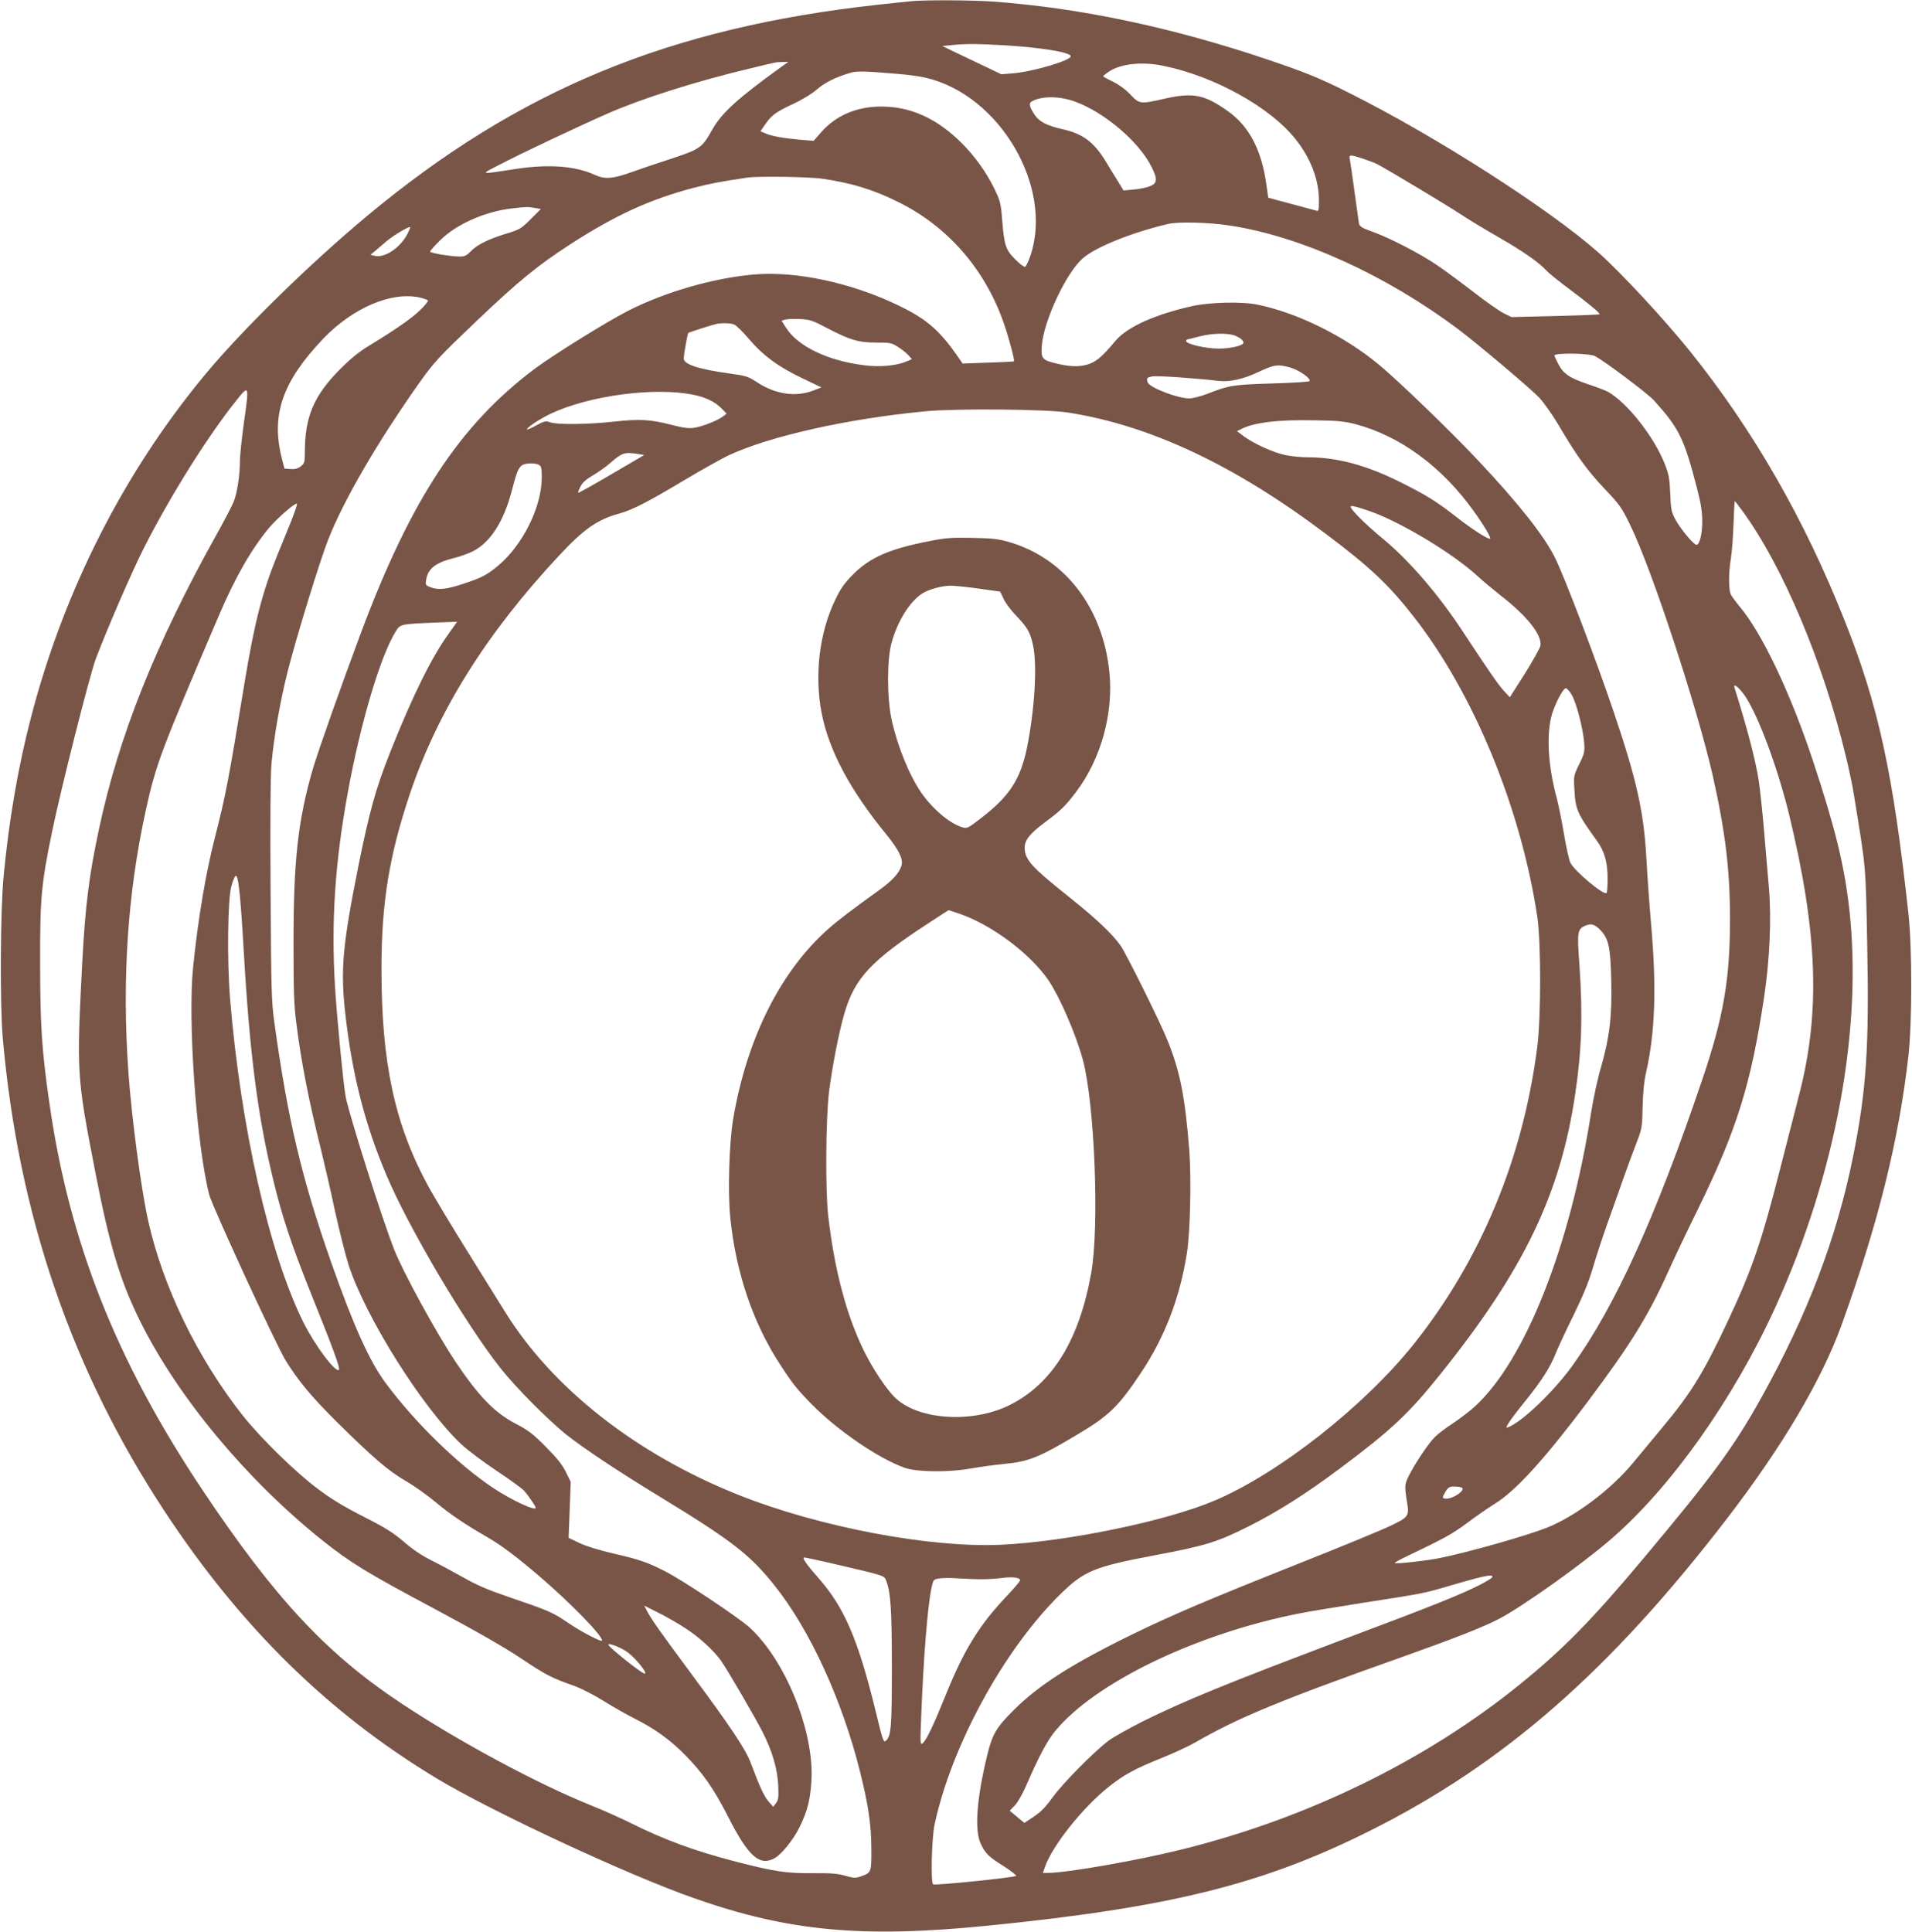
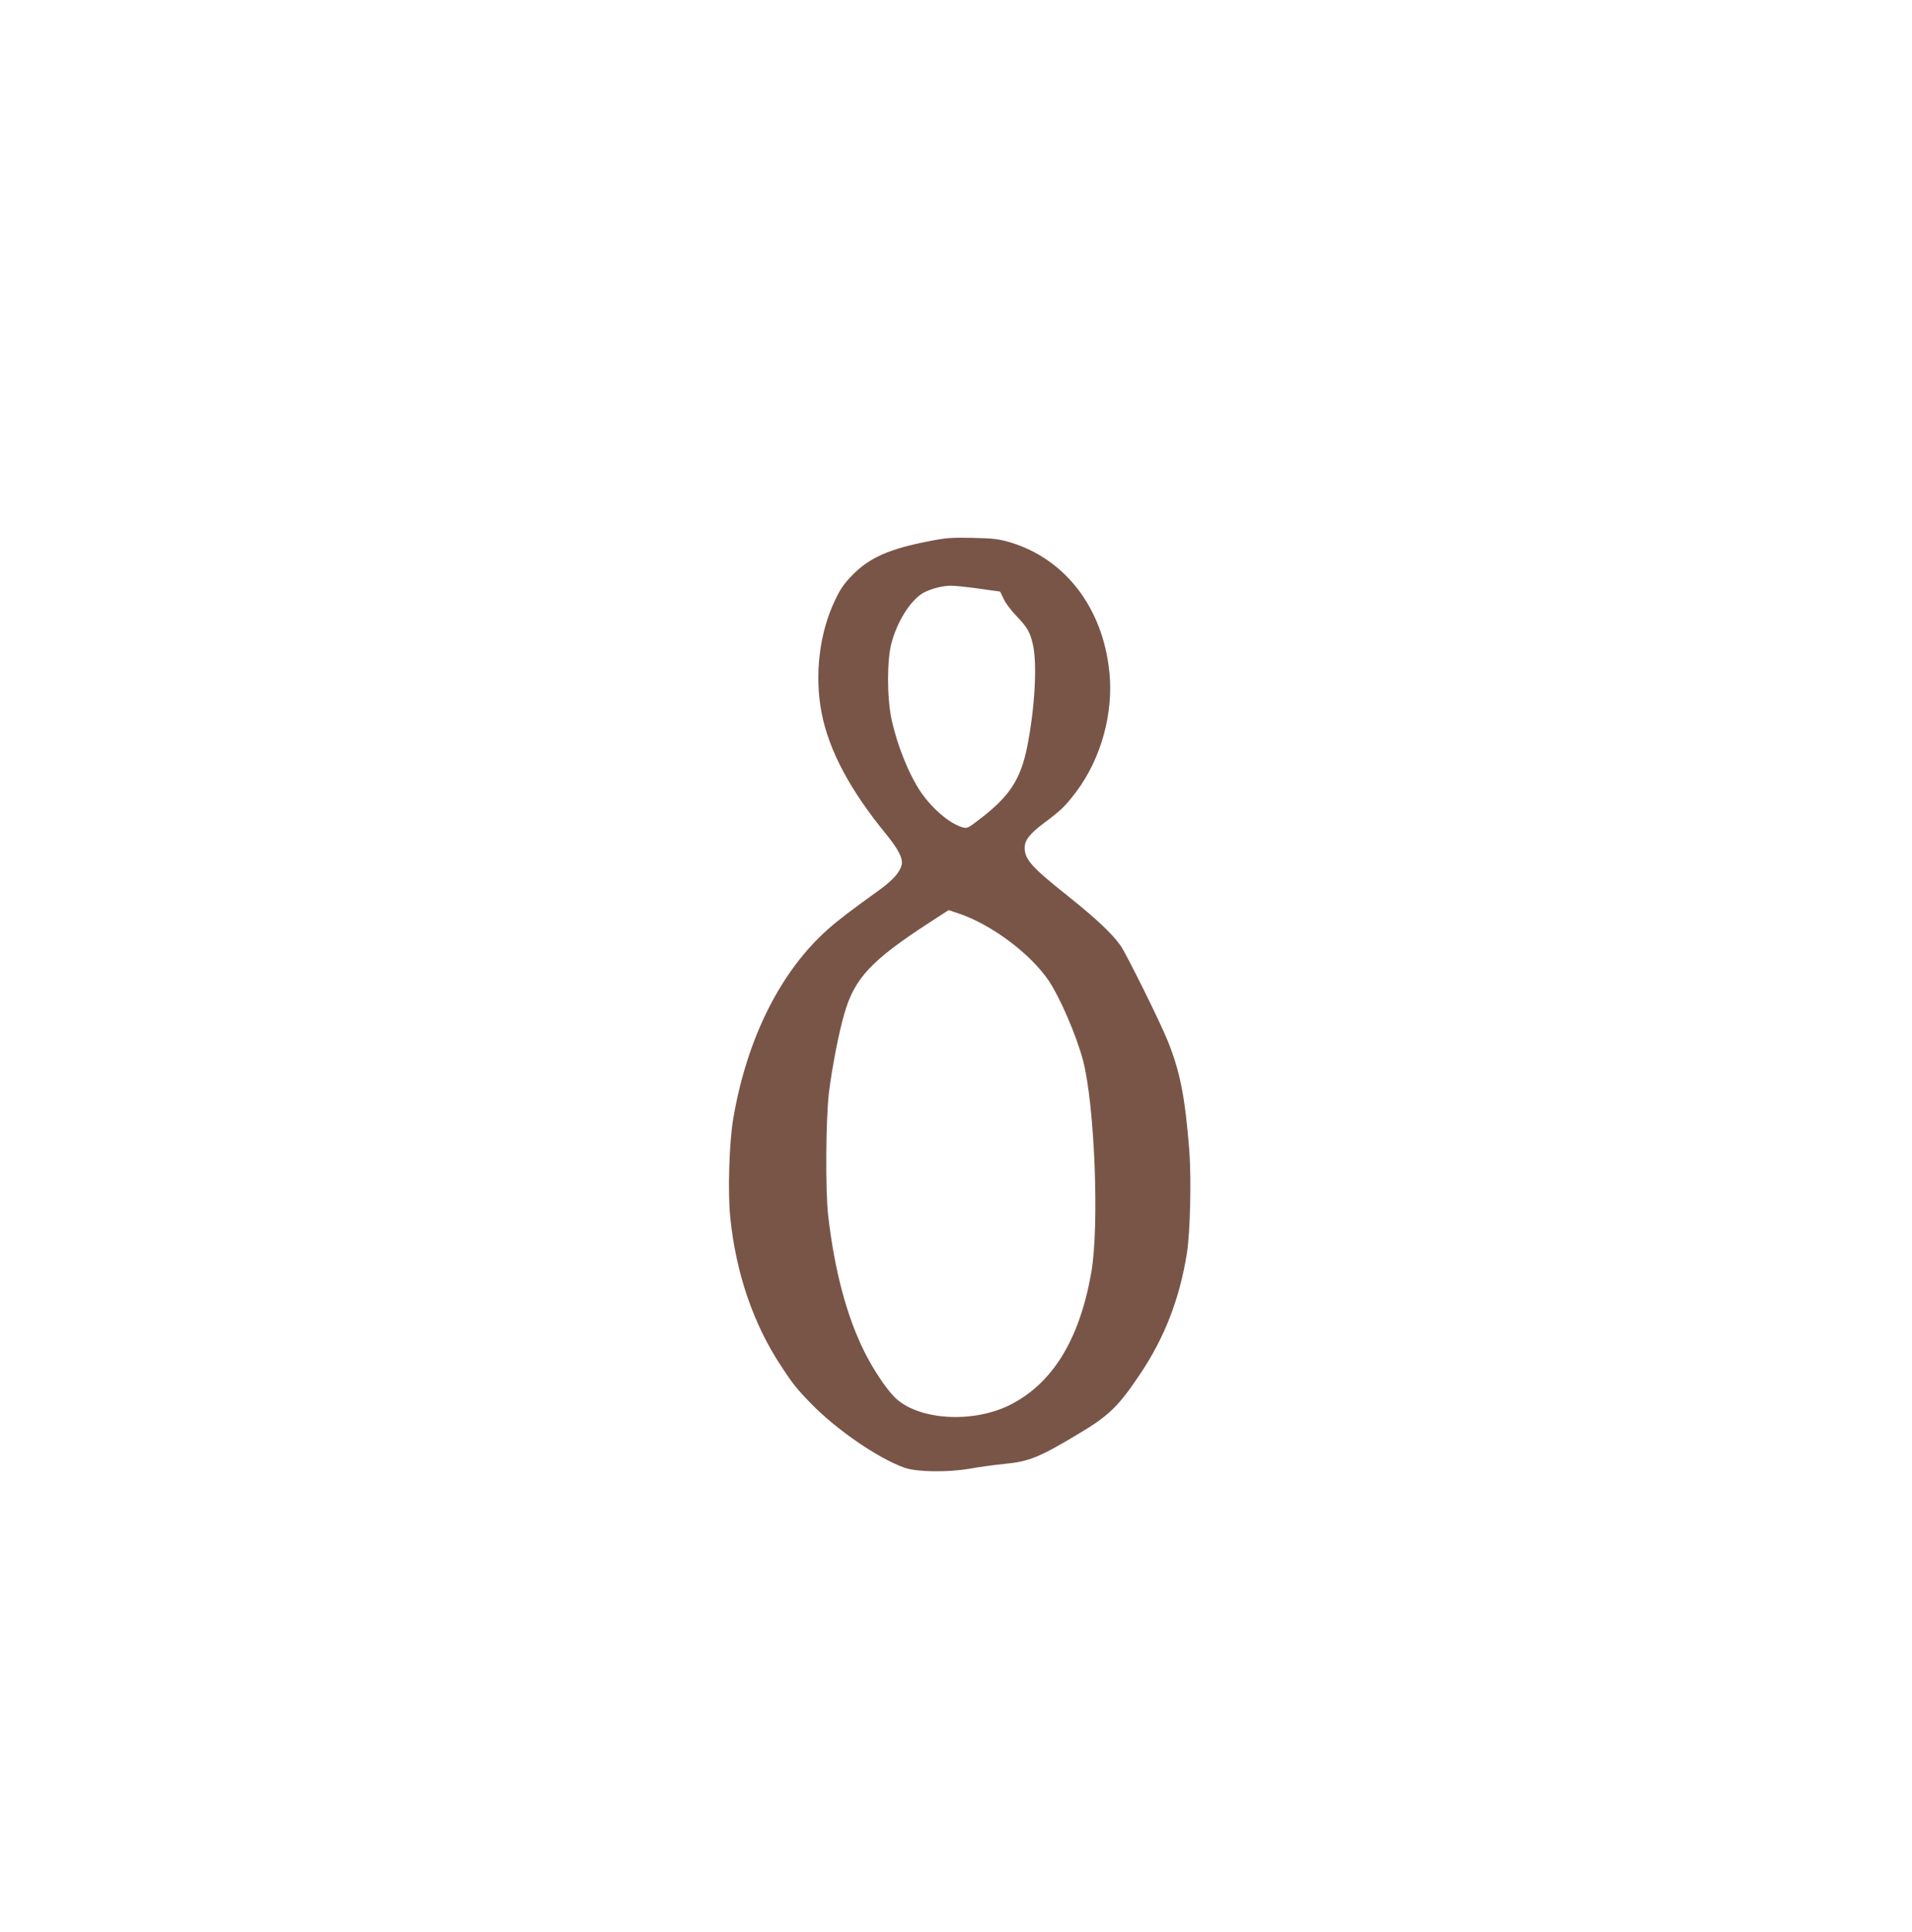
<svg xmlns="http://www.w3.org/2000/svg" version="1.0" width="1267pt" height="1280pt" viewBox="0 0 1267 1280" preserveAspectRatio="xMidYMid meet">
  <g transform="translate(0,1280) scale(0.1,-0.1)" fill="#795548" stroke="none">
-     <path d="M6050 12793 c-25 -2 -128 -13 -230 -24 -1387 -152 -2386 -565 -3390 -1402 -380 -317 -819 -747 -1065 -1042 -540 -648 -941 -1435 -1160 -2280 -85 -326 -146 -681 -181 -1050 -22 -227 -25 -846 -6 -1070 103 -1172 455 -2202 1076 -3144 504 -764 1084 -1333 1798 -1764 367 -221 1270 -642 1708 -795 626 -220 1112 -265 1945 -182 1209 121 1825 274 2535 630 885 443 1587 1057 2362 2065 369 480 629 920 761 1285 244 675 381 1230 444 1790 24 221 24 705 0 930 -102 937 -199 1384 -423 1947 -267 674 -606 1264 -1027 1788 -171 212 -453 516 -604 651 -326 289 -1081 773 -1658 1061 -191 96 -288 135 -540 220 -636 214 -1240 341 -1820 383 -131 9 -422 11 -525 3z m606 -293 c232 -14 423 -44 439 -70 16 -26 -242 -104 -383 -116 l-77 -6 -140 67 c-77 37 -165 79 -195 93 l-55 27 60 6 c100 10 165 9 351 -1z m-1477 -142 c-290 -209 -397 -306 -459 -417 -70 -124 -78 -129 -300 -202 -80 -26 -190 -63 -245 -83 -116 -41 -167 -45 -233 -15 -129 60 -310 73 -527 39 -241 -37 -234 -38 -110 26 151 79 527 256 720 341 225 99 580 212 935 297 191 46 179 44 224 45 l40 1 -45 -32z m2529 6 c337 -68 707 -273 876 -485 102 -128 156 -270 156 -407 0 -65 -2 -73 -17 -68 -16 5 -169 46 -279 75 l-40 11 -13 92 c-32 226 -114 381 -252 480 -158 112 -231 127 -422 84 -164 -37 -166 -36 -227 28 -32 34 -75 65 -115 85 -36 17 -65 33 -65 36 0 2 18 17 41 32 77 51 218 66 357 37z m-1756 -54 c64 -5 146 -16 182 -25 490 -113 848 -723 694 -1180 -13 -38 -29 -71 -35 -73 -7 -2 -37 20 -66 50 -63 63 -73 94 -86 262 -9 113 -12 124 -55 212 -105 212 -289 399 -470 479 -92 41 -175 58 -276 59 -164 0 -302 -59 -402 -174 l-46 -53 -88 7 c-107 9 -188 23 -232 42 l-33 14 29 42 c46 66 69 83 183 137 65 30 127 68 162 98 52 46 127 83 227 112 36 11 107 9 312 -9z m1171 -183 c195 -71 423 -264 507 -431 42 -84 40 -110 -10 -130 -22 -9 -70 -19 -108 -22 l-67 -6 -36 59 c-20 32 -57 92 -82 134 -79 129 -152 183 -287 213 -101 23 -153 49 -183 94 -37 55 -42 79 -18 91 66 36 182 35 284 -2z m1908 -378 c35 -12 78 -28 94 -36 64 -33 474 -279 556 -334 47 -31 162 -101 255 -154 164 -95 262 -164 314 -220 14 -16 84 -72 155 -125 127 -95 195 -152 195 -162 0 -3 -131 -8 -292 -12 l-292 -7 -53 26 c-29 15 -119 78 -200 141 -82 63 -192 145 -246 181 -117 78 -313 179 -426 219 -67 24 -81 33 -86 54 -2 14 -16 111 -30 215 -14 105 -28 200 -31 213 -6 28 5 28 87 1z m-3576 -134 c188 -28 330 -71 490 -150 332 -161 583 -448 708 -810 35 -102 72 -243 66 -249 -2 -2 -80 -6 -172 -9 l-168 -6 -32 46 c-119 172 -205 247 -381 333 -315 155 -690 236 -972 211 -270 -24 -587 -116 -831 -240 -147 -75 -497 -293 -623 -387 -493 -371 -816 -862 -1145 -1739 -133 -355 -287 -792 -322 -910 -99 -343 -128 -604 -128 -1155 0 -310 3 -412 18 -525 34 -268 81 -509 167 -855 21 -85 62 -263 90 -395 29 -132 70 -294 91 -360 114 -348 491 -946 746 -1185 43 -40 148 -119 233 -175 85 -57 167 -116 181 -131 29 -32 79 -105 79 -115 0 -24 -166 54 -281 131 -237 158 -518 433 -713 695 -108 146 -212 377 -361 799 -197 562 -288 948 -377 1591 -19 137 -21 211 -25 870 -3 481 -1 761 6 845 17 183 57 411 107 610 55 218 212 730 267 870 102 263 334 661 614 1055 92 128 123 162 374 401 278 264 400 364 619 506 297 192 529 298 815 373 111 29 170 40 355 68 72 11 414 6 505 -8z m-1911 -193 l40 -7 -67 -67 c-63 -63 -74 -69 -155 -94 -123 -37 -202 -76 -241 -118 -27 -28 -43 -36 -70 -36 -62 0 -201 23 -201 33 0 5 31 40 68 76 107 106 296 189 474 210 95 11 106 11 152 3z m4609 -117 c469 -72 1032 -328 1512 -688 132 -100 476 -390 536 -453 30 -33 88 -115 129 -184 116 -198 187 -296 303 -419 101 -106 113 -123 172 -245 143 -294 443 -1208 544 -1653 84 -372 115 -628 115 -953 0 -399 -43 -649 -184 -1064 -310 -915 -576 -1500 -861 -1896 -124 -172 -332 -371 -425 -407 -16 -6 -15 -3 2 26 10 18 60 84 111 147 113 141 164 222 202 316 16 40 69 154 118 253 63 129 100 218 127 310 21 72 63 200 93 285 31 85 79 223 108 305 29 83 70 192 90 244 35 91 37 100 40 235 2 97 9 169 23 231 60 263 70 563 33 982 -11 127 -25 322 -31 433 -16 305 -64 521 -214 965 -116 344 -327 899 -392 1030 -72 145 -239 357 -512 647 -170 182 -532 531 -657 634 -230 189 -535 340 -800 395 -103 22 -314 17 -434 -9 -249 -56 -431 -138 -509 -230 -93 -111 -129 -140 -188 -158 -61 -17 -120 -14 -223 12 -76 20 -84 33 -77 118 15 167 162 479 271 574 83 74 323 171 565 228 68 16 272 11 413 -11z m-5452 -53 c-48 -94 -152 -164 -220 -147 l-26 7 32 26 c17 15 51 44 76 65 44 37 148 99 155 92 2 -2 -6 -21 -17 -43z m78 -423 c28 -6 53 -15 57 -20 3 -5 -21 -34 -53 -65 -58 -56 -170 -133 -338 -235 -62 -37 -121 -85 -190 -154 -174 -174 -234 -314 -235 -547 0 -71 -2 -78 -27 -98 -20 -15 -38 -20 -67 -18 l-41 3 -18 70 c-72 287 5 508 276 792 195 203 450 312 636 272z m2700 -202 c155 -81 211 -97 329 -97 91 0 101 -2 143 -29 24 -15 55 -40 68 -54 l24 -27 -36 -15 c-69 -29 -179 -39 -283 -25 -239 30 -437 125 -515 248 l-30 47 23 7 c13 4 56 6 97 4 67 -3 83 -8 180 -59z m-615 23 c14 -5 57 -47 97 -94 93 -110 194 -185 353 -261 l129 -62 -57 -22 c-118 -44 -250 -23 -374 59 -53 35 -68 40 -177 55 -204 28 -305 61 -304 99 0 28 25 165 30 170 5 4 157 53 184 59 37 8 93 7 119 -3z m3323 -75 c34 -15 52 -30 53 -46 0 -19 -87 -39 -164 -39 -85 0 -216 30 -216 50 0 6 3 10 8 11 4 0 39 9 77 19 87 23 193 25 242 5z m2383 -135 c66 -35 350 -249 390 -293 168 -187 199 -250 286 -585 26 -101 34 -154 34 -218 0 -83 -18 -154 -38 -154 -19 0 -107 107 -139 166 -28 54 -31 69 -35 174 -4 99 -9 126 -36 195 -71 181 -250 408 -377 479 -16 9 -77 32 -134 51 -122 41 -162 69 -196 135 -14 27 -25 51 -25 54 0 19 233 16 270 -4z m-2018 -76 c59 -17 140 -75 125 -90 -4 -4 -117 -11 -250 -15 -256 -8 -279 -11 -425 -68 -45 -17 -99 -31 -121 -31 -77 0 -261 71 -275 105 -11 29 -7 34 31 41 30 6 299 -13 439 -30 70 -9 163 12 261 58 108 51 130 54 215 30z m-6936 -367 c-14 -101 -26 -213 -26 -249 0 -94 -18 -212 -41 -271 -11 -28 -64 -130 -118 -226 -401 -720 -644 -1329 -775 -1944 -66 -308 -90 -501 -111 -882 -38 -737 -37 -755 85 -1384 95 -492 165 -726 299 -996 249 -502 703 -1048 1206 -1451 189 -150 290 -212 736 -450 286 -153 470 -258 585 -335 165 -110 198 -127 357 -183 42 -16 127 -59 187 -97 61 -38 154 -91 208 -118 131 -66 231 -138 330 -238 120 -122 191 -223 288 -413 131 -258 206 -326 303 -275 48 24 128 124 170 209 52 107 70 179 78 307 19 326 -172 798 -410 1015 -74 67 -437 309 -557 371 -119 61 -174 80 -345 119 -91 21 -179 48 -224 69 l-73 35 7 185 7 186 -32 65 c-24 49 -59 93 -134 168 -85 86 -116 109 -196 151 -140 72 -246 180 -401 411 -126 189 -348 593 -408 747 -78 197 -293 876 -320 1007 -14 72 -58 520 -71 730 -26 433 -1 820 85 1290 84 461 217 907 318 1067 30 48 31 48 269 58 l137 5 -54 -76 c-116 -161 -239 -410 -390 -789 -94 -237 -137 -391 -210 -753 -106 -531 -120 -689 -86 -987 45 -396 130 -728 271 -1060 149 -353 526 -990 760 -1285 98 -124 311 -338 430 -434 119 -94 335 -238 610 -406 491 -299 607 -389 772 -595 234 -293 448 -758 567 -1234 55 -221 75 -353 75 -513 1 -153 0 -157 -69 -181 -35 -13 -47 -12 -104 4 -51 15 -96 18 -220 17 -170 -1 -248 10 -507 77 -268 69 -474 145 -690 253 -66 33 -189 88 -274 122 -352 142 -873 422 -1255 676 -490 325 -835 695 -1312 1409 -575 861 -886 1648 -1017 2575 -49 341 -60 508 -60 920 -1 428 7 520 79 868 56 274 249 1039 290 1147 74 196 237 572 314 725 175 347 424 744 615 984 87 109 88 108 52 -147z m2975 188 c85 -17 147 -47 190 -91 l34 -35 -25 -19 c-35 -27 -137 -67 -192 -75 -34 -5 -71 0 -149 20 -140 36 -208 40 -383 21 -174 -19 -376 -21 -421 -4 -29 10 -38 8 -90 -20 -32 -18 -60 -30 -62 -28 -9 9 83 70 159 106 255 119 681 176 939 125z m2489 -119 c546 -86 1102 -349 1705 -803 293 -220 418 -338 582 -548 398 -508 712 -1271 820 -1990 25 -170 25 -660 0 -860 -94 -740 -376 -1417 -820 -1973 -326 -408 -888 -851 -1313 -1033 -323 -138 -980 -274 -1424 -295 -467 -21 -1198 117 -1730 328 -681 270 -1241 709 -1556 1220 -29 46 -138 222 -244 392 -106 170 -223 365 -261 434 -223 409 -311 817 -311 1437 -1 438 51 756 188 1164 185 550 507 1064 990 1581 162 174 254 238 394 276 88 24 187 74 434 222 116 69 247 142 292 164 274 128 792 244 1309 293 202 19 803 14 945 -9z m1900 -76 c297 -78 575 -282 786 -577 69 -96 120 -183 107 -183 -21 1 -121 65 -219 142 -130 102 -201 147 -376 234 -222 111 -417 164 -613 164 -44 0 -111 7 -150 15 -78 17 -207 75 -274 125 l-44 33 26 13 c83 44 244 64 487 59 152 -2 200 -7 270 -25z m-4753 -198 l42 -7 -217 -127 c-119 -70 -218 -125 -220 -123 -3 2 4 21 15 42 14 27 38 48 82 73 34 20 86 57 116 83 76 67 95 73 182 59z m-656 -72 c16 -9 19 -22 19 -84 0 -194 -126 -449 -291 -586 -74 -61 -106 -78 -234 -120 -108 -36 -164 -41 -215 -20 -30 12 -32 16 -26 49 12 73 61 112 183 143 42 10 99 31 126 45 116 58 205 197 258 400 33 126 43 151 68 170 20 15 86 17 112 3z m7977 -308 c266 -365 532 -997 682 -1617 22 -88 46 -203 54 -255 84 -519 78 -452 89 -990 14 -690 -5 -972 -93 -1411 -109 -541 -300 -1044 -605 -1594 -181 -326 -323 -521 -781 -1067 -347 -415 -536 -607 -830 -845 -621 -501 -1400 -881 -2229 -1087 -303 -75 -765 -156 -891 -156 l-33 0 14 41 c50 141 251 394 423 530 96 77 172 119 347 189 80 32 181 79 223 103 285 165 571 283 1372 567 349 124 543 200 647 255 154 81 549 362 738 526 397 342 813 930 1090 1538 400 877 579 1847 489 2641 -33 289 -94 537 -239 975 -149 451 -340 852 -487 1026 -25 30 -51 65 -58 79 -16 29 -16 149 0 240 6 36 14 136 17 223 3 86 7 157 9 157 1 0 25 -31 52 -68z m-9616 -59 c-22 -54 -65 -161 -97 -238 -99 -246 -150 -446 -215 -842 -105 -641 -123 -737 -195 -1019 -61 -237 -112 -537 -145 -859 -37 -351 21 -1174 106 -1510 20 -78 443 -996 507 -1100 82 -133 173 -243 341 -409 239 -236 338 -321 451 -387 56 -32 146 -96 201 -142 101 -84 193 -146 339 -230 99 -57 197 -131 357 -268 202 -174 408 -385 408 -420 0 -13 -132 55 -215 111 -117 79 -128 84 -415 182 -126 43 -205 77 -285 123 -60 34 -155 85 -211 113 -68 34 -130 75 -189 127 -72 61 -123 93 -267 166 -126 64 -214 117 -300 182 -146 108 -380 337 -499 487 -300 380 -531 856 -628 1295 -47 214 -109 681 -130 980 -44 613 -5 1190 115 1735 68 309 97 385 486 1295 106 248 214 437 330 576 58 69 181 175 186 160 2 -5 -15 -54 -36 -108z m7133 64 c203 -67 563 -283 729 -437 34 -31 101 -87 149 -125 174 -134 276 -262 265 -333 -2 -15 -49 -98 -103 -185 l-100 -157 -40 43 c-38 42 -102 134 -268 387 -160 245 -355 472 -528 616 -119 98 -219 197 -219 217 0 9 34 2 115 -26z m2504 -1237 c88 -136 213 -476 286 -775 190 -782 209 -1310 68 -1855 -19 -74 -74 -290 -123 -480 -126 -495 -187 -674 -344 -1010 -165 -353 -248 -489 -442 -721 -70 -85 -158 -190 -195 -235 -146 -176 -381 -352 -569 -427 -140 -55 -518 -162 -710 -201 -90 -18 -289 -40 -297 -33 -3 3 35 24 84 47 241 115 296 145 393 217 58 44 141 101 184 128 139 85 328 293 611 669 289 386 404 570 540 871 42 94 130 278 195 410 260 530 354 833 441 1415 36 242 48 513 31 715 -6 72 -21 240 -32 375 -11 135 -28 288 -36 340 -20 132 -78 351 -160 613 -12 38 36 -3 75 -63z m-1154 16 c31 -53 73 -215 82 -311 5 -67 4 -75 -32 -148 -37 -76 -38 -79 -32 -170 7 -132 19 -158 148 -337 52 -71 72 -143 72 -253 0 -48 -3 -91 -7 -94 -18 -18 -214 146 -240 201 -9 19 -28 104 -42 188 -14 84 -36 194 -49 243 -58 215 -69 424 -30 555 22 72 74 170 91 170 7 0 25 -20 39 -44z m-8826 -1327 c6 -57 18 -223 26 -369 39 -679 93 -1096 195 -1515 60 -250 120 -429 253 -762 144 -357 193 -491 183 -500 -21 -22 -160 163 -235 314 -226 453 -417 1296 -487 2152 -20 250 -15 654 9 738 30 105 41 94 56 -58z m9018 -234 c53 -55 65 -115 70 -330 6 -238 -11 -378 -66 -570 -23 -77 -53 -214 -67 -305 -138 -888 -437 -1644 -771 -1950 -32 -29 -96 -78 -142 -109 -47 -30 -102 -72 -123 -93 -43 -43 -130 -173 -173 -258 -28 -56 -29 -67 -9 -187 12 -77 4 -88 -109 -142 -56 -27 -322 -137 -592 -244 -613 -244 -844 -342 -1110 -471 -405 -197 -630 -340 -796 -506 -118 -117 -143 -161 -177 -300 -70 -286 -85 -495 -44 -585 31 -66 51 -87 155 -152 48 -31 84 -59 80 -63 -12 -11 -541 -65 -550 -56 -16 16 -9 307 10 396 112 523 460 1160 833 1526 159 156 223 182 629 259 332 62 415 88 625 194 190 96 373 212 598 380 339 253 456 362 668 627 553 690 795 1193 893 1860 43 290 50 523 27 853 -16 216 -13 235 39 257 39 17 63 10 102 -31z m-919 -3693 c24 -16 -56 -72 -102 -72 -31 0 -32 5 -6 48 17 27 26 32 57 32 21 0 44 -4 51 -8z m-4194 -497 c389 -91 363 -82 380 -124 28 -72 36 -192 36 -572 0 -389 -5 -452 -39 -483 -16 -15 -21 -2 -70 202 -115 469 -207 683 -377 875 -81 92 -112 137 -94 137 7 0 80 -16 164 -35z m4396 -94 c0 -5 -35 -27 -77 -49 -128 -66 -304 -137 -930 -372 -759 -287 -1033 -399 -1308 -535 -93 -47 -197 -105 -229 -129 -99 -75 -307 -286 -371 -376 -45 -62 -76 -95 -124 -127 l-63 -42 -49 41 -48 40 34 35 c19 20 51 76 75 131 83 192 139 298 194 364 266 321 937 644 1616 777 58 12 249 43 425 71 401 62 398 61 580 115 219 64 275 76 275 56z m-3375 -15 c39 0 98 4 132 9 66 8 113 1 113 -16 0 -6 -39 -52 -87 -103 -179 -188 -281 -351 -398 -638 -91 -225 -135 -317 -161 -339 -16 -13 -17 -4 -10 166 15 397 43 746 69 865 12 54 13 55 52 61 22 4 81 4 130 0 50 -3 122 -6 160 -5z m-1976 -323 c93 -60 185 -144 236 -213 40 -55 228 -378 279 -478 64 -126 98 -245 103 -352 3 -82 1 -98 -15 -118 l-18 -24 -31 35 c-29 33 -59 98 -118 255 -34 91 -131 237 -391 587 -209 282 -270 368 -298 423 l-17 33 93 -47 c51 -25 131 -71 177 -101z m-375 -165 c58 -46 130 -138 108 -138 -18 0 -240 176 -241 192 -2 16 95 -23 133 -54z" />
    <path d="M6161 9215 c-265 -51 -395 -108 -508 -221 -56 -57 -82 -92 -117 -166 -106 -217 -140 -498 -92 -750 48 -249 188 -513 430 -808 80 -99 110 -158 101 -200 -11 -49 -58 -102 -145 -165 -189 -136 -278 -204 -340 -259 -317 -280 -540 -725 -631 -1257 -27 -159 -37 -485 -20 -655 37 -367 152 -706 336 -984 78 -120 107 -156 203 -254 168 -172 444 -361 617 -422 81 -28 283 -31 430 -6 66 12 170 26 231 32 162 15 232 44 487 197 204 121 268 183 412 398 163 243 262 500 310 801 22 136 30 495 16 680 -28 354 -61 525 -144 729 -49 123 -274 576 -312 630 -58 81 -160 177 -345 325 -243 193 -290 245 -290 323 0 50 35 94 130 165 112 83 141 112 212 206 165 220 248 522 219 796 -44 423 -292 746 -656 856 -78 23 -111 27 -250 30 -137 3 -178 0 -284 -21z m324 -315 c77 -11 140 -20 142 -20 1 0 11 -21 23 -47 11 -26 49 -77 84 -113 74 -77 93 -109 112 -198 28 -133 10 -425 -40 -674 -44 -215 -118 -327 -314 -476 -82 -63 -83 -63 -120 -52 -84 27 -195 123 -269 230 -80 118 -157 309 -195 483 -31 144 -31 397 0 508 39 143 123 277 206 328 42 26 128 50 186 50 25 0 108 -8 185 -19z m-129 -2154 c215 -73 473 -266 594 -445 74 -111 181 -357 226 -525 78 -293 110 -1102 55 -1411 -79 -445 -258 -734 -540 -875 -251 -125 -616 -99 -766 55 -58 60 -141 185 -198 300 -117 236 -197 537 -239 900 -19 166 -16 636 5 815 21 168 65 396 102 523 68 236 178 353 564 604 69 45 126 82 127 82 0 1 32 -10 70 -23z" />
  </g>
</svg>